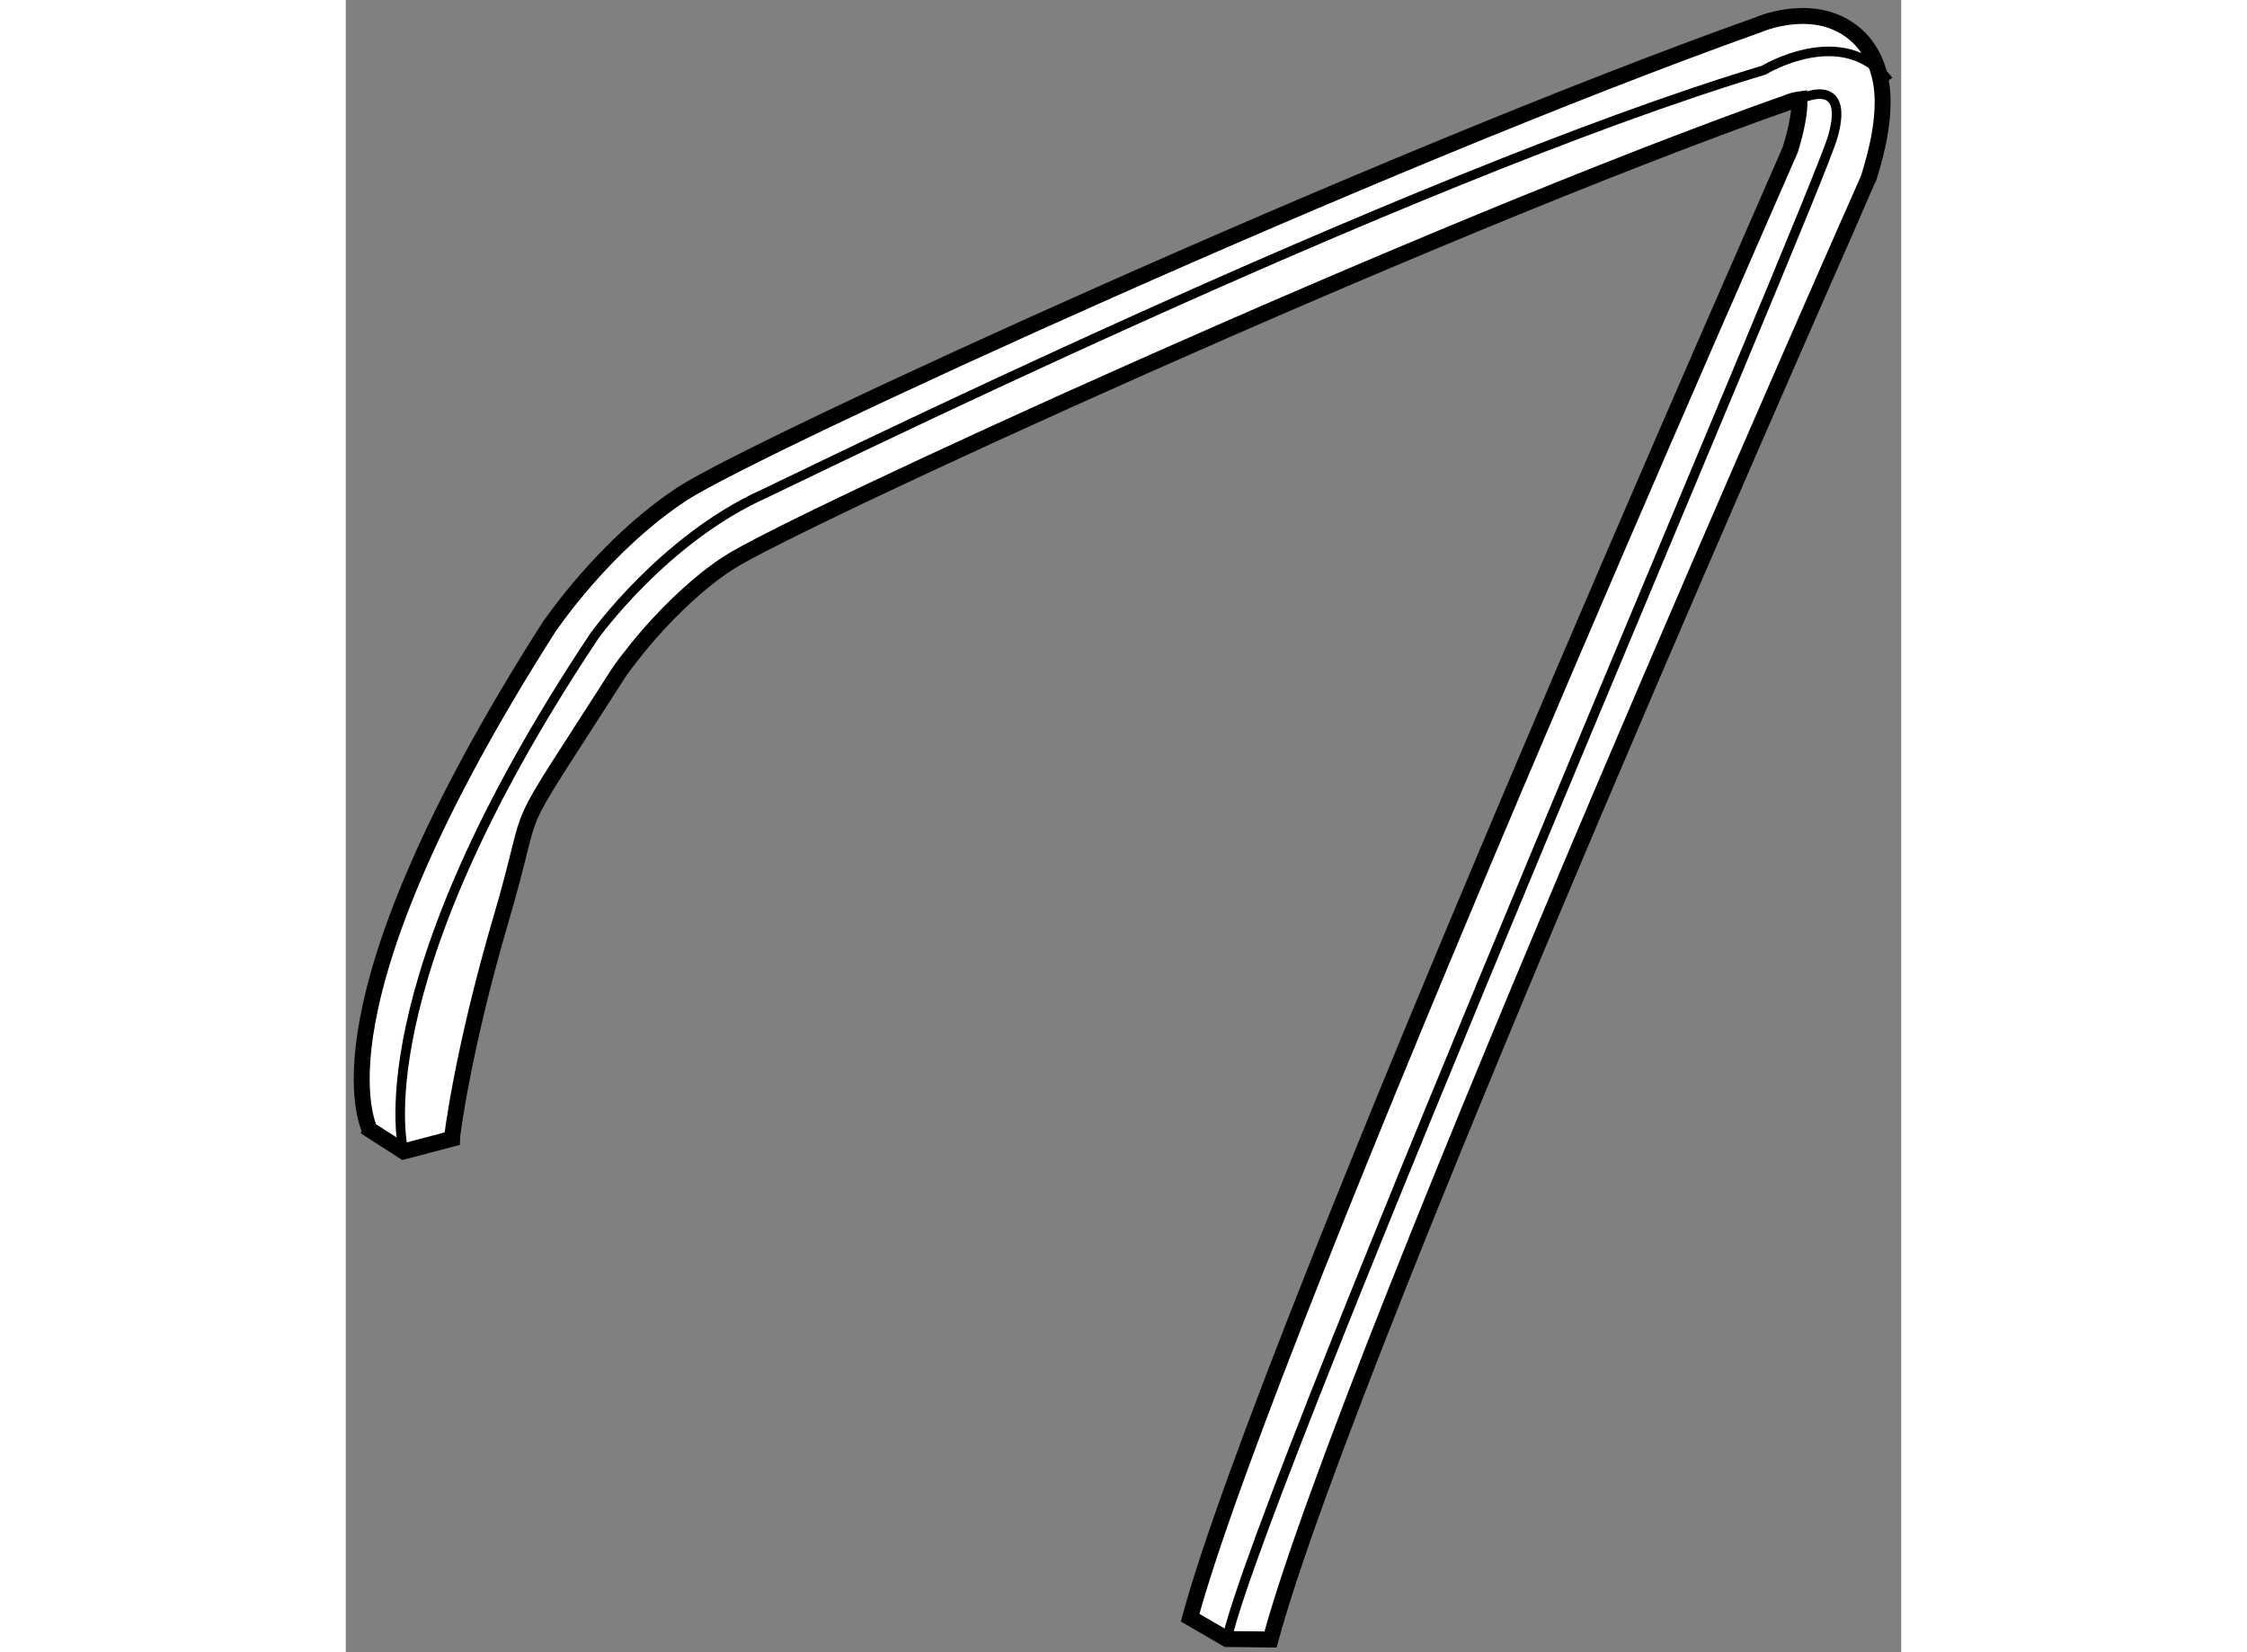
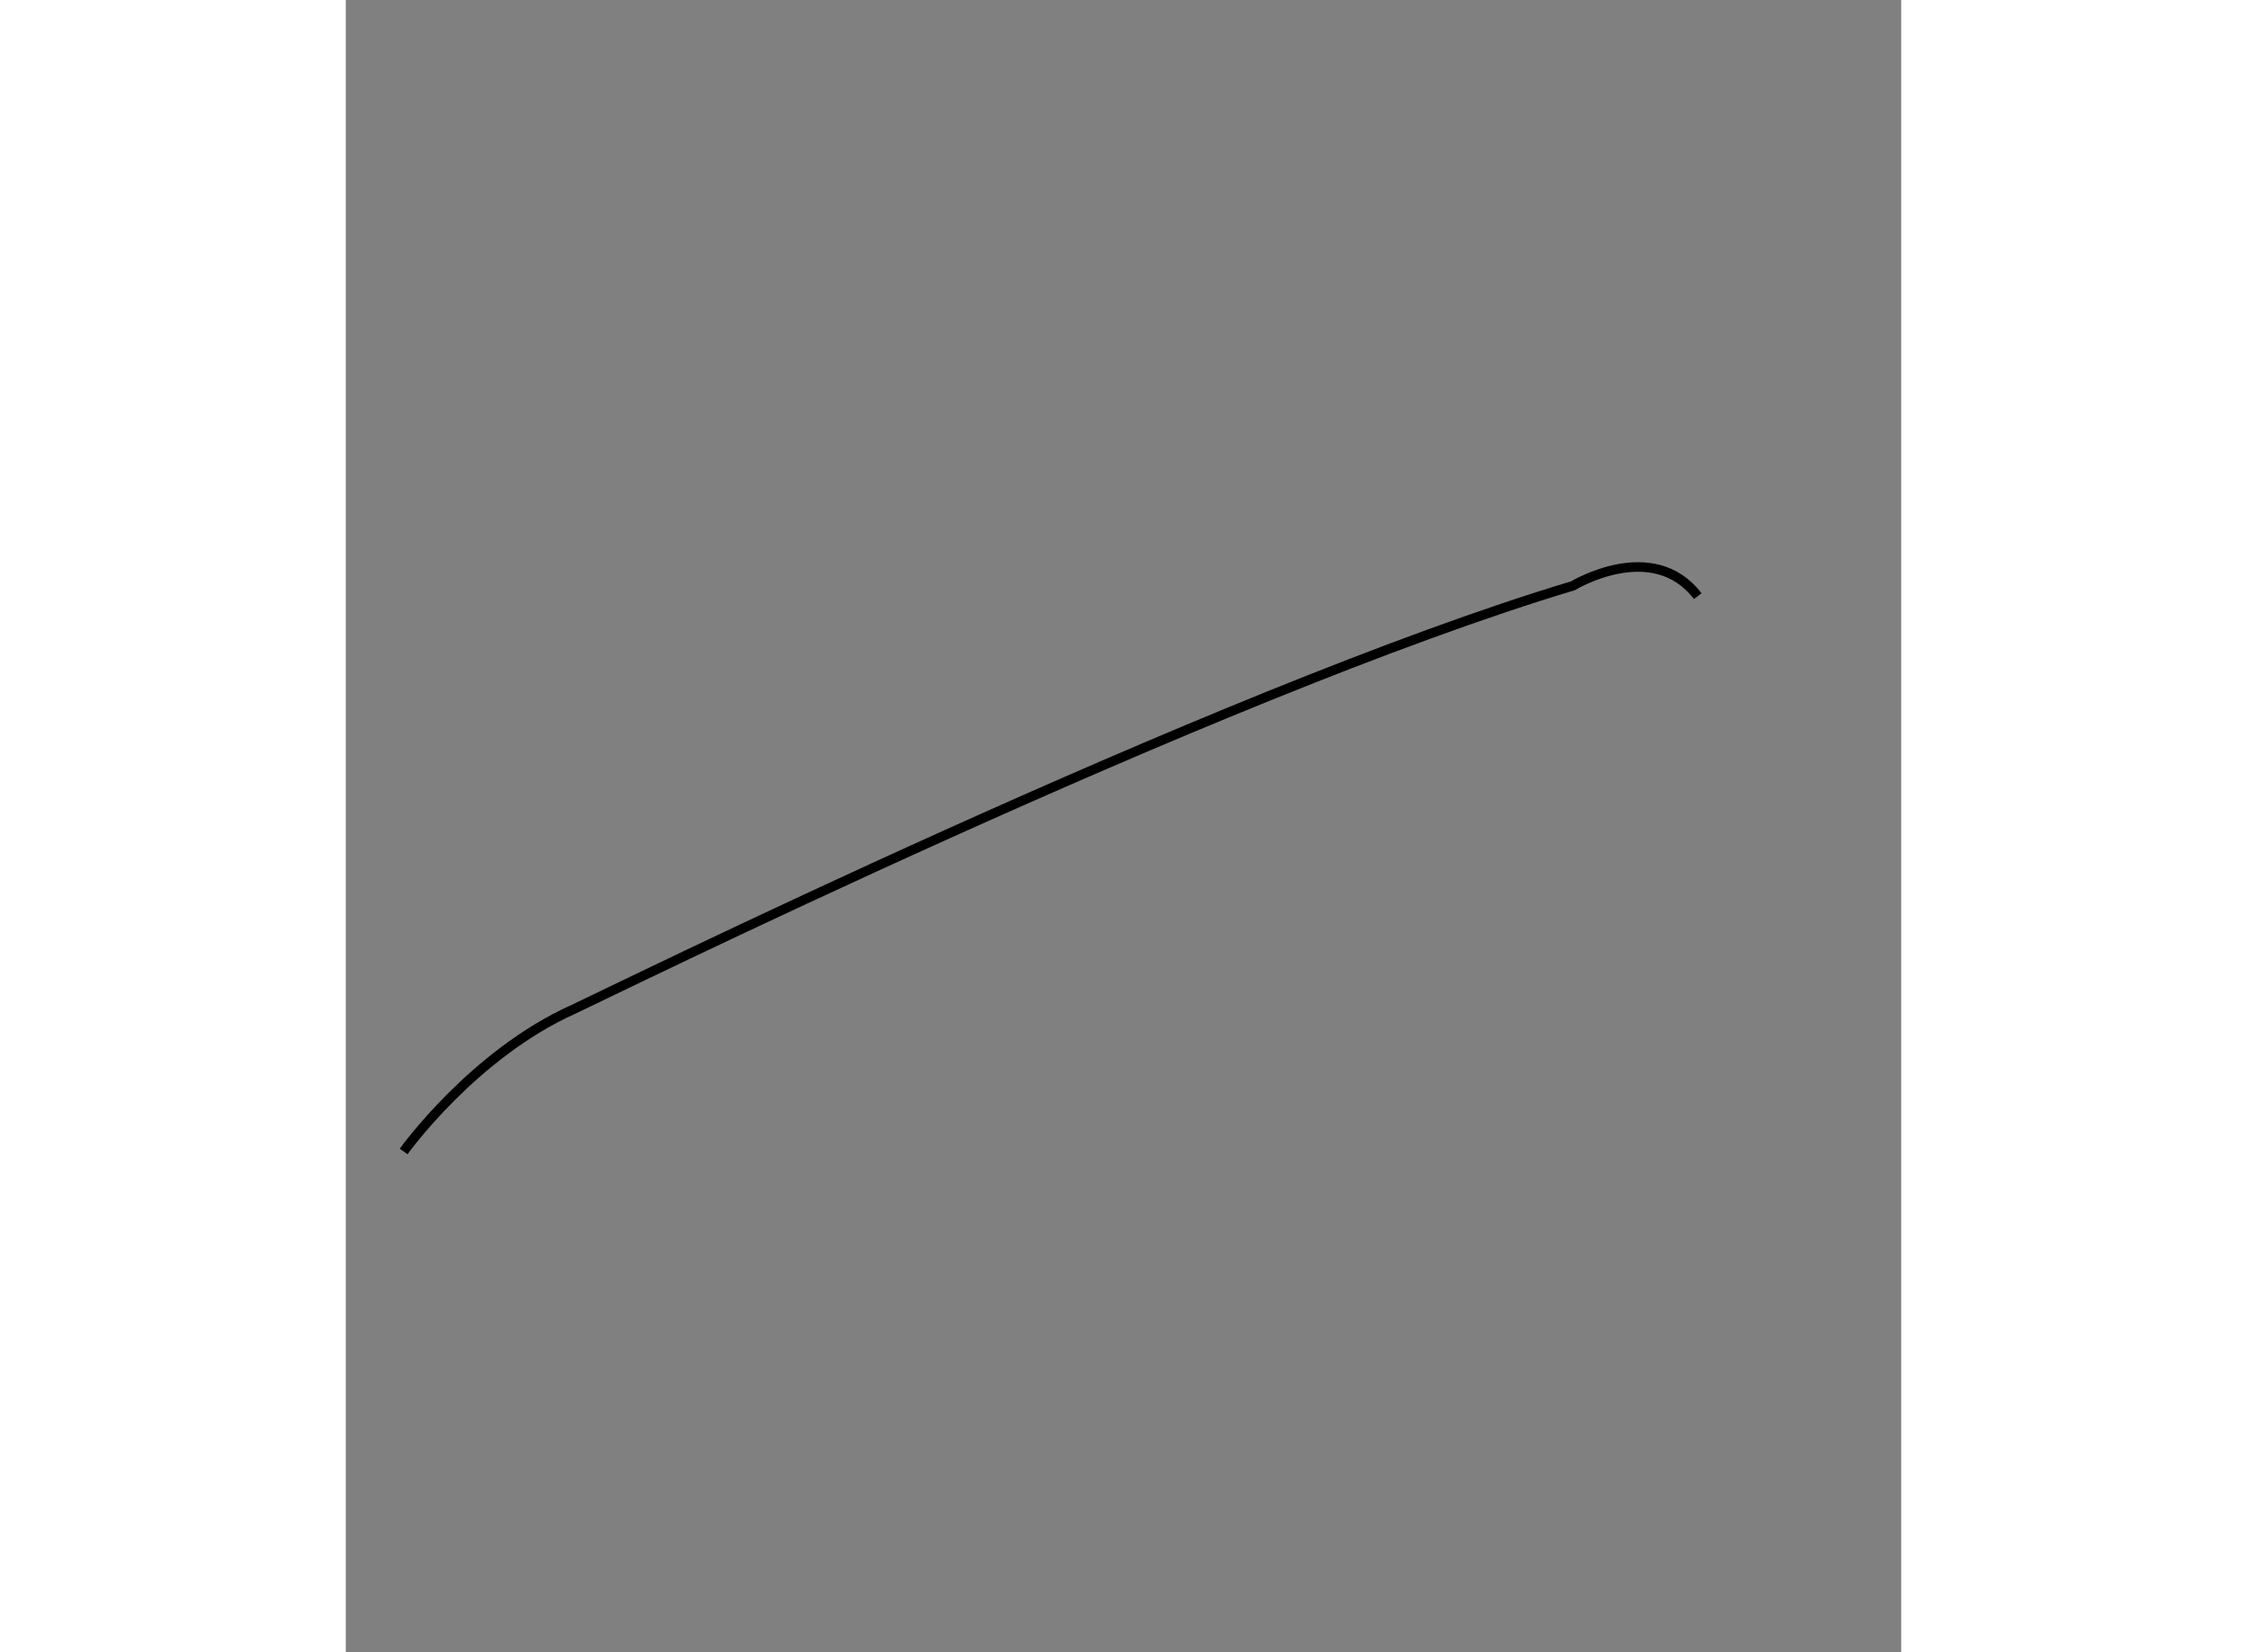
<svg xmlns="http://www.w3.org/2000/svg" version="1.1" x="0px" y="0px" width="244.8px" height="180px" viewBox="191.493 68.646 48.832 51.869" enable-background="new 0 0 244.8 180" xml:space="preserve">
  <rect x="191.493" y="68.646" width="48.832" height="51.869" fill="#808080" stroke="none" />
  <g>
-     <path fill="#FFFFFF" stroke="#000000" stroke-width="0.5" d="M220.525,120.115c2.465-9.125,18.748-45.795,18.751-45.818    l0.026-0.064l0.019-0.058l0,0c0.278-0.897,0.417-1.635,0.42-2.302l0,0c0.01-0.802-0.241-1.592-0.812-2.11l0,0    c-0.568-0.513-1.229-0.617-1.696-0.617l0,0c-0.798,0.011-1.321,0.252-1.405,0.281l0,0c-11.804,4.206-31.319,13.145-33.757,14.711    l0,0c-2.472,1.621-4.124,4.105-4.182,4.168l0,0c-7.696,12.059-5.642,15.68-5.66,15.793l1.08,0.695l1.515-0.398    c0-0.006,0.31-2.699,1.548-6.91l0,0c1.238-4.209,0.027-1.992,3.702-7.738l0,0c0.003-0.008,0.36-0.523,0.966-1.219l0,0    c0.633-0.719,1.52-1.596,2.453-2.203l0,0c1.914-1.264,21.846-10.423,33.277-14.464l0,0c0.065-0.025,0.082-0.035,0.172-0.058l0,0    c0.057-0.017,0.123-0.029,0.185-0.038l0,0c0.001,0.03,0.003,0.066,0.003,0.107l0,0c0,0.269-0.068,0.763-0.287,1.469l0,0    c-0.371,0.896-16.405,37.099-18.842,46.089l1.153,0.67L220.525,120.115z" />
-     <path fill="none" stroke="#000000" stroke-width="0.3" d="M237.127,71.766c0,0,1.601-0.808,1.056,1.152    c-0.544,1.96-17.939,42.283-19.028,47.183" />
-     <path fill="none" stroke="#000000" stroke-width="0.3" d="M193.31,104.795c0,0-1.415-5.08,5.988-16.186    c0,0,2.178-3.049,5.335-4.465c0.651-0.291,20.17-9.933,31.373-13.294c0,0,2.504-1.524,3.919,0.326" />
+     <path fill="none" stroke="#000000" stroke-width="0.3" d="M193.31,104.795c0,0,2.178-3.049,5.335-4.465c0.651-0.291,20.17-9.933,31.373-13.294c0,0,2.504-1.524,3.919,0.326" />
  </g>
</svg>